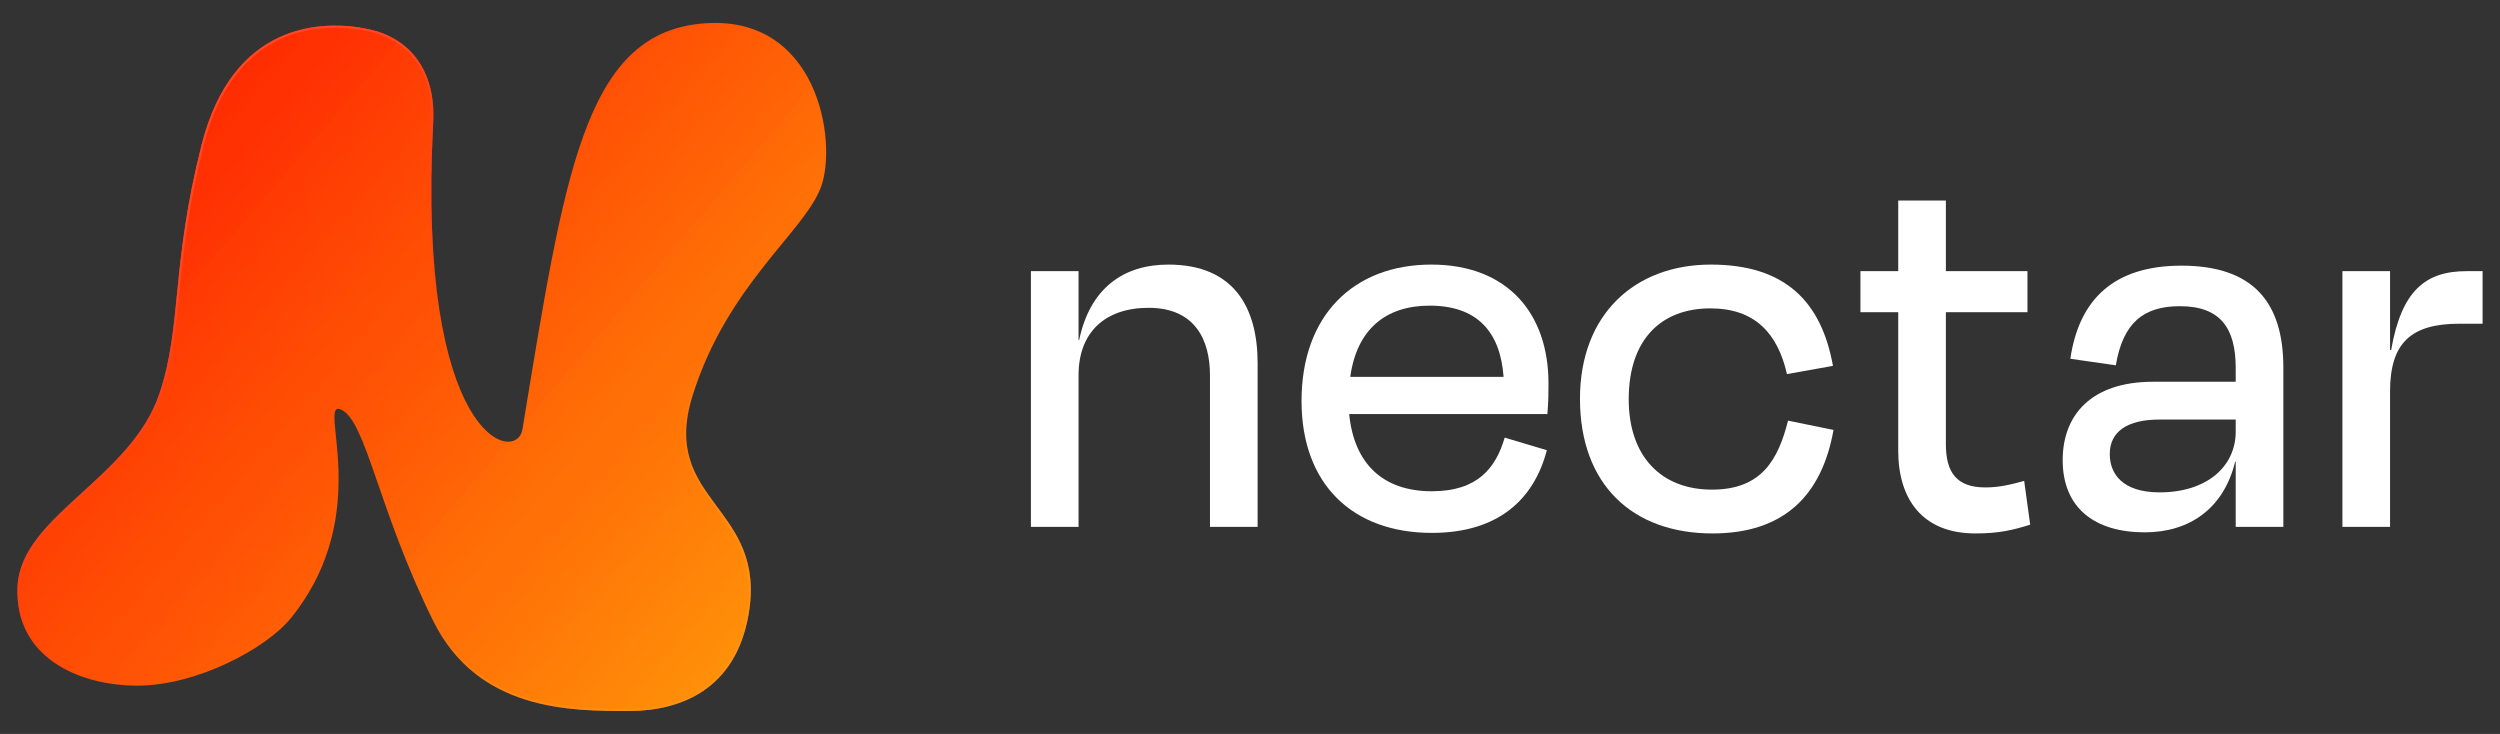
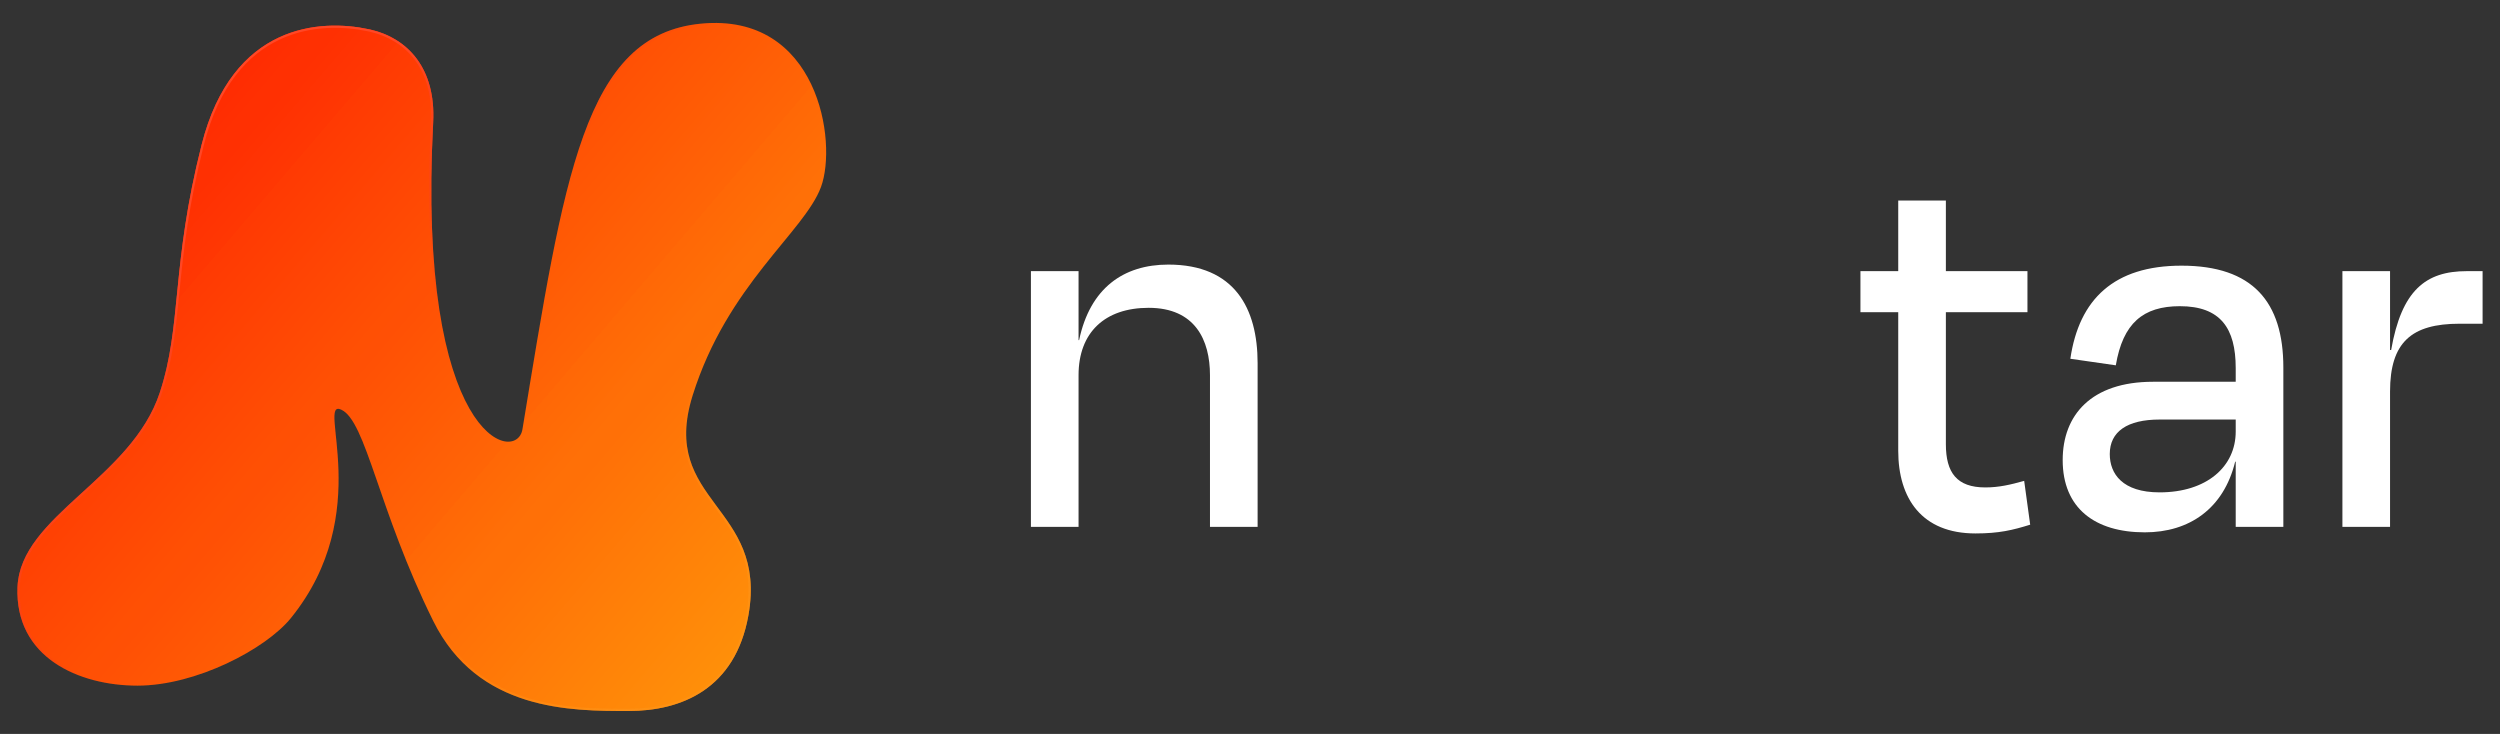
<svg xmlns="http://www.w3.org/2000/svg" width="109" height="32" viewBox="0 0 109 32" fill="none">
  <rect x="0" y="0" width="109" height="32" fill="#333333" stroke="none" />
  <path d="M16.089 1.277C13.968 0.818 10.129 1.031 8.79 6.312C7.452 11.593 7.939 14.172 6.966 17.12C5.726 20.878 0.887 22.49 0.763 25.595C0.641 28.666 3.439 29.894 5.993 29.894C8.547 29.894 11.588 28.298 12.683 26.947C16.388 22.374 13.778 17.367 14.872 17.858C15.966 18.349 16.485 22.22 18.887 27.07C20.832 31 24.875 31 27.401 31C29.712 31 32.06 30.036 32.631 26.824C33.483 22.034 28.738 21.912 30.198 17.244C31.707 12.421 35.064 10.12 35.794 8.155C36.524 6.191 35.672 0.54 30.564 1.031C25.455 1.523 24.603 7.664 22.779 18.717C22.522 20.281 18.164 19.197 18.887 5.329C19.008 2.996 17.791 1.645 16.089 1.276V1.277Z" fill="url(#paint0_linear_203_3645)" />
  <path d="M16.089 1.277C13.968 0.818 10.129 1.031 8.79 6.312C7.452 11.593 7.939 14.172 6.966 17.12C5.726 20.878 0.887 22.49 0.763 25.595C0.641 28.666 3.439 29.894 5.993 29.894C8.547 29.894 11.588 28.298 12.683 26.947C16.388 22.374 13.778 17.367 14.872 17.858C15.966 18.349 16.485 22.22 18.887 27.07C20.832 31 24.875 31 27.401 31C29.712 31 32.06 30.036 32.631 26.824C33.483 22.034 28.738 21.912 30.198 17.244C31.707 12.421 35.064 10.12 35.794 8.155C36.524 6.191 35.672 0.54 30.564 1.031C25.455 1.523 24.603 7.664 22.779 18.717C22.522 20.281 18.164 19.197 18.887 5.329C19.008 2.996 17.791 1.645 16.089 1.276V1.277Z" fill="url(#paint1_linear_203_3645)" />
  <path d="M16.089 1.277C13.968 0.818 10.129 1.031 8.79 6.312C7.452 11.593 7.939 14.172 6.966 17.12C5.726 20.878 0.887 22.49 0.763 25.595C0.641 28.666 3.439 29.894 5.993 29.894C8.547 29.894 11.588 28.298 12.683 26.947C16.388 22.374 13.778 17.367 14.872 17.858C15.966 18.349 16.485 22.22 18.887 27.07C20.832 31 24.875 31 27.401 31C29.712 31 32.06 30.036 32.631 26.824C33.483 22.034 28.738 21.912 30.198 17.244C31.707 12.421 35.064 10.12 35.794 8.155C36.343 5.948 35.672 0.54 30.564 1.031C25.455 1.523 24.603 7.664 22.779 18.717C22.522 20.281 18.164 19.197 18.887 5.329C19.008 2.996 17.791 1.645 16.089 1.276V1.277Z" fill="url(#paint2_linear_203_3645)" />
  <path d="M16.079 1.324L16.137 1.336V1.336C16.953 1.525 17.651 1.945 18.133 2.594C18.627 3.26 18.899 4.169 18.839 5.327C18.477 12.264 19.386 16.013 20.424 17.834C20.942 18.744 21.498 19.179 21.95 19.282C22.177 19.333 22.38 19.301 22.535 19.2C22.69 19.098 22.792 18.932 22.826 18.725C22.882 18.387 22.937 18.054 22.991 17.726C23.822 12.676 24.473 8.721 25.485 5.93C26.023 4.444 26.663 3.292 27.482 2.482C28.301 1.672 29.302 1.201 30.568 1.079C31.836 0.957 32.836 1.216 33.613 1.701C34.067 1.985 34.446 2.347 34.758 2.756C34.952 3.02 35.117 3.305 35.257 3.602C35.989 5.156 36.019 7.046 35.748 8.141C35.568 8.624 35.225 9.131 34.786 9.697C34.566 9.98 34.322 10.277 34.063 10.592L34.063 10.593C33.804 10.908 33.53 11.242 33.25 11.598C32.13 13.024 30.91 14.81 30.153 17.23C29.785 18.404 29.807 19.297 30.037 20.05C30.265 20.802 30.7 21.41 31.148 22.017C31.173 22.05 31.198 22.083 31.222 22.117C31.648 22.691 32.078 23.271 32.361 23.98C32.659 24.73 32.795 25.626 32.584 26.815C32.3 28.41 31.577 29.442 30.642 30.077C29.705 30.712 28.55 30.952 27.401 30.952C24.871 30.952 20.861 30.949 18.93 27.048L18.887 27.07L18.93 27.048C17.802 24.773 17.09 22.713 16.538 21.115C16.503 21.013 16.468 20.912 16.434 20.814C16.151 19.997 15.908 19.313 15.666 18.802C15.546 18.547 15.425 18.333 15.298 18.167C15.172 18.001 15.039 17.88 14.892 17.814C14.82 17.782 14.754 17.768 14.696 17.783C14.635 17.798 14.596 17.843 14.572 17.902C14.548 17.959 14.537 18.034 14.534 18.12C14.53 18.208 14.534 18.312 14.542 18.431C14.553 18.591 14.572 18.777 14.594 18.986C14.638 19.405 14.691 19.918 14.709 20.505C14.761 22.26 14.489 24.642 12.646 26.916C12.104 27.584 11.078 28.318 9.865 28.884C8.653 29.45 7.261 29.846 5.993 29.846C4.722 29.846 3.395 29.541 2.401 28.857C1.41 28.174 0.75 27.115 0.81 25.597C0.841 24.834 1.161 24.16 1.648 23.518C2.135 22.876 2.788 22.269 3.478 21.638C3.524 21.596 3.57 21.554 3.616 21.512C4.957 20.288 6.408 18.965 7.012 17.135C7.478 15.722 7.61 14.394 7.766 12.822C7.774 12.747 7.781 12.672 7.789 12.596C7.956 10.923 8.168 8.961 8.837 6.324C9.503 3.695 10.789 2.334 12.166 1.685C13.546 1.035 15.024 1.096 16.079 1.324Z" stroke="url(#paint3_linear_203_3645)" stroke-width="0.096" />
  <path d="M47.025 16.358V22.971H44.948V11.822H47.025V14.83H47.049C47.526 12.562 48.983 11.536 50.94 11.536C53.829 11.536 54.832 13.445 54.832 15.833V22.971H52.755V16.358C52.755 14.83 52.11 13.421 50.081 13.421C48.171 13.421 47.025 14.496 47.025 16.358Z" fill="white" />
-   <path d="M62.333 13.326C60.423 13.326 59.158 14.353 58.872 16.43H65.556C65.413 14.448 64.386 13.326 62.333 13.326ZM62.429 23.234C58.991 23.234 56.747 21.133 56.747 17.48C56.747 13.756 59.015 11.536 62.405 11.536C65.724 11.536 67.514 13.66 67.514 16.716C67.514 17.074 67.514 17.528 67.466 18.053H58.824C59.039 20.226 60.304 21.419 62.429 21.419C64.434 21.419 65.222 20.393 65.604 19.08L67.442 19.629C66.869 21.825 65.27 23.234 62.429 23.234Z" fill="white" />
-   <path d="M77.912 16.31C77.506 14.544 76.527 13.445 74.569 13.445C72.468 13.445 71.012 14.758 71.012 17.409C71.012 19.891 72.421 21.348 74.641 21.348C76.813 21.348 77.53 20.035 77.959 18.34L79.941 18.745C79.44 21.563 77.816 23.258 74.665 23.258C71.179 23.258 68.887 21.133 68.887 17.385C68.887 13.708 71.275 11.536 74.593 11.536C77.84 11.536 79.416 13.159 79.917 15.952L77.912 16.31Z" fill="white" />
  <path d="M82.763 19.653V13.613H81.115V11.822H82.763V8.742H84.84V11.822H88.397V13.613H84.84V19.366C84.84 20.608 85.317 21.252 86.559 21.252C87.155 21.252 87.657 21.133 88.254 20.966L88.516 22.876C87.752 23.114 87.155 23.258 86.129 23.258C83.789 23.258 82.763 21.73 82.763 19.653Z" fill="white" />
  <path d="M94.159 21.467C96.212 21.467 97.477 20.345 97.477 18.817V18.292H94.159C92.75 18.292 91.986 18.817 91.986 19.796C91.986 20.655 92.535 21.467 94.159 21.467ZM97.477 22.971V20.13H97.453C96.952 22.183 95.448 23.21 93.514 23.21C91.341 23.21 89.933 22.16 89.933 20.059C89.933 18.101 91.174 16.645 93.872 16.645H97.477V16.048C97.477 14.305 96.809 13.35 95.042 13.35C93.442 13.35 92.559 14.09 92.249 15.928L90.267 15.642C90.649 13.04 92.177 11.583 95.114 11.583C98.217 11.583 99.554 13.159 99.554 16.024V22.971H97.477Z" fill="white" />
  <path d="M104.206 22.971H102.129V11.822H104.206V15.26H104.254C104.708 12.658 105.758 11.822 107.549 11.822H108.241V14.114H107.238C105.138 14.114 104.206 14.926 104.206 17.074V22.971Z" fill="white" />
  <defs>
    <linearGradient id="paint0_linear_203_3645" x1="35.864" y1="31" x2="0.758" y2="1.001" gradientUnits="userSpaceOnUse">
      <stop stop-color="#FF9D0A" />
      <stop offset="1" stop-color="#FF0F00" />
    </linearGradient>
    <linearGradient id="paint1_linear_203_3645" x1="35.864" y1="31" x2="0.758" y2="1.001" gradientUnits="userSpaceOnUse">
      <stop stop-color="#FF9D0A" stop-opacity="0.03" />
      <stop offset="1" stop-color="#FF360A" stop-opacity="0.03" />
    </linearGradient>
    <linearGradient id="paint2_linear_203_3645" x1="35.864" y1="31" x2="0.759" y2="1.001" gradientUnits="userSpaceOnUse">
      <stop stop-color="#FF9D0A" stop-opacity="0.03" />
      <stop offset="1" stop-color="#FF360A" stop-opacity="0.03" />
    </linearGradient>
    <linearGradient id="paint3_linear_203_3645" x1="11.929" y1="8.022" x2="35.864" y2="31" gradientUnits="userSpaceOnUse">
      <stop stop-color="#FF4726" />
      <stop offset="0.271" stop-color="#F43C1B" stop-opacity="0" />
      <stop offset="0.562" stop-color="#FF9B26" stop-opacity="0" />
      <stop offset="1" stop-color="#FC8F10" />
    </linearGradient>
  </defs>
</svg>